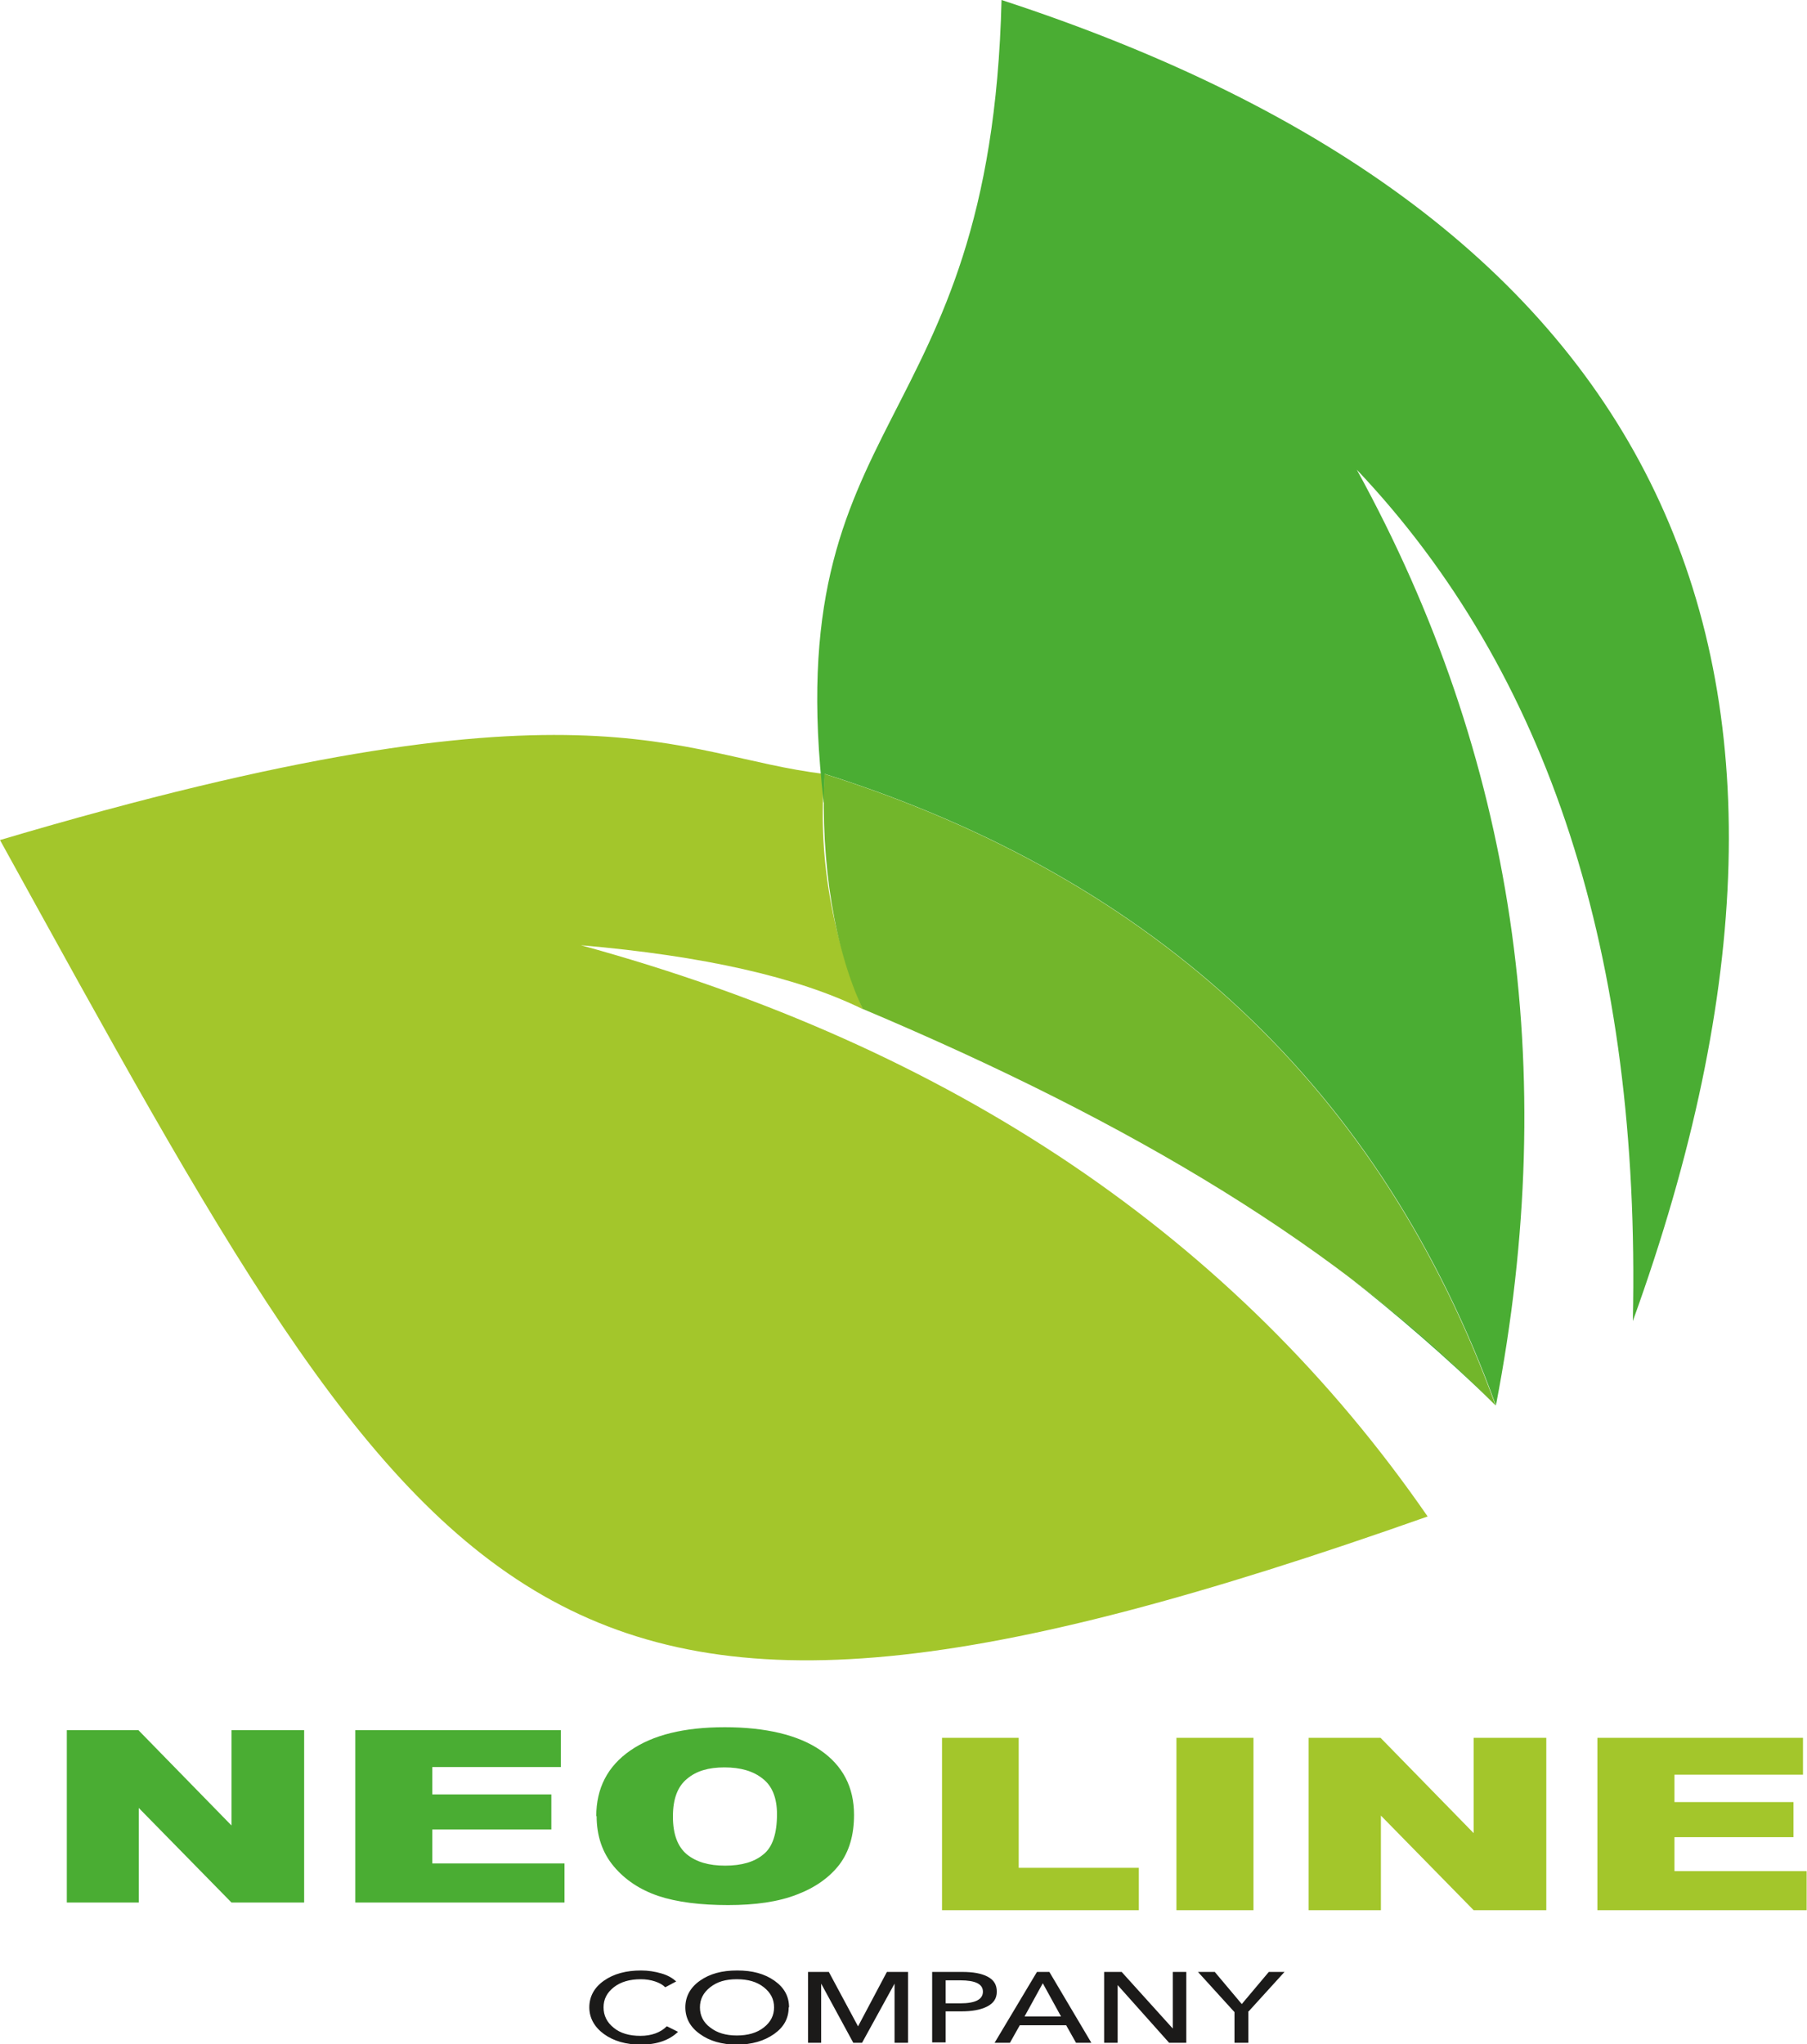
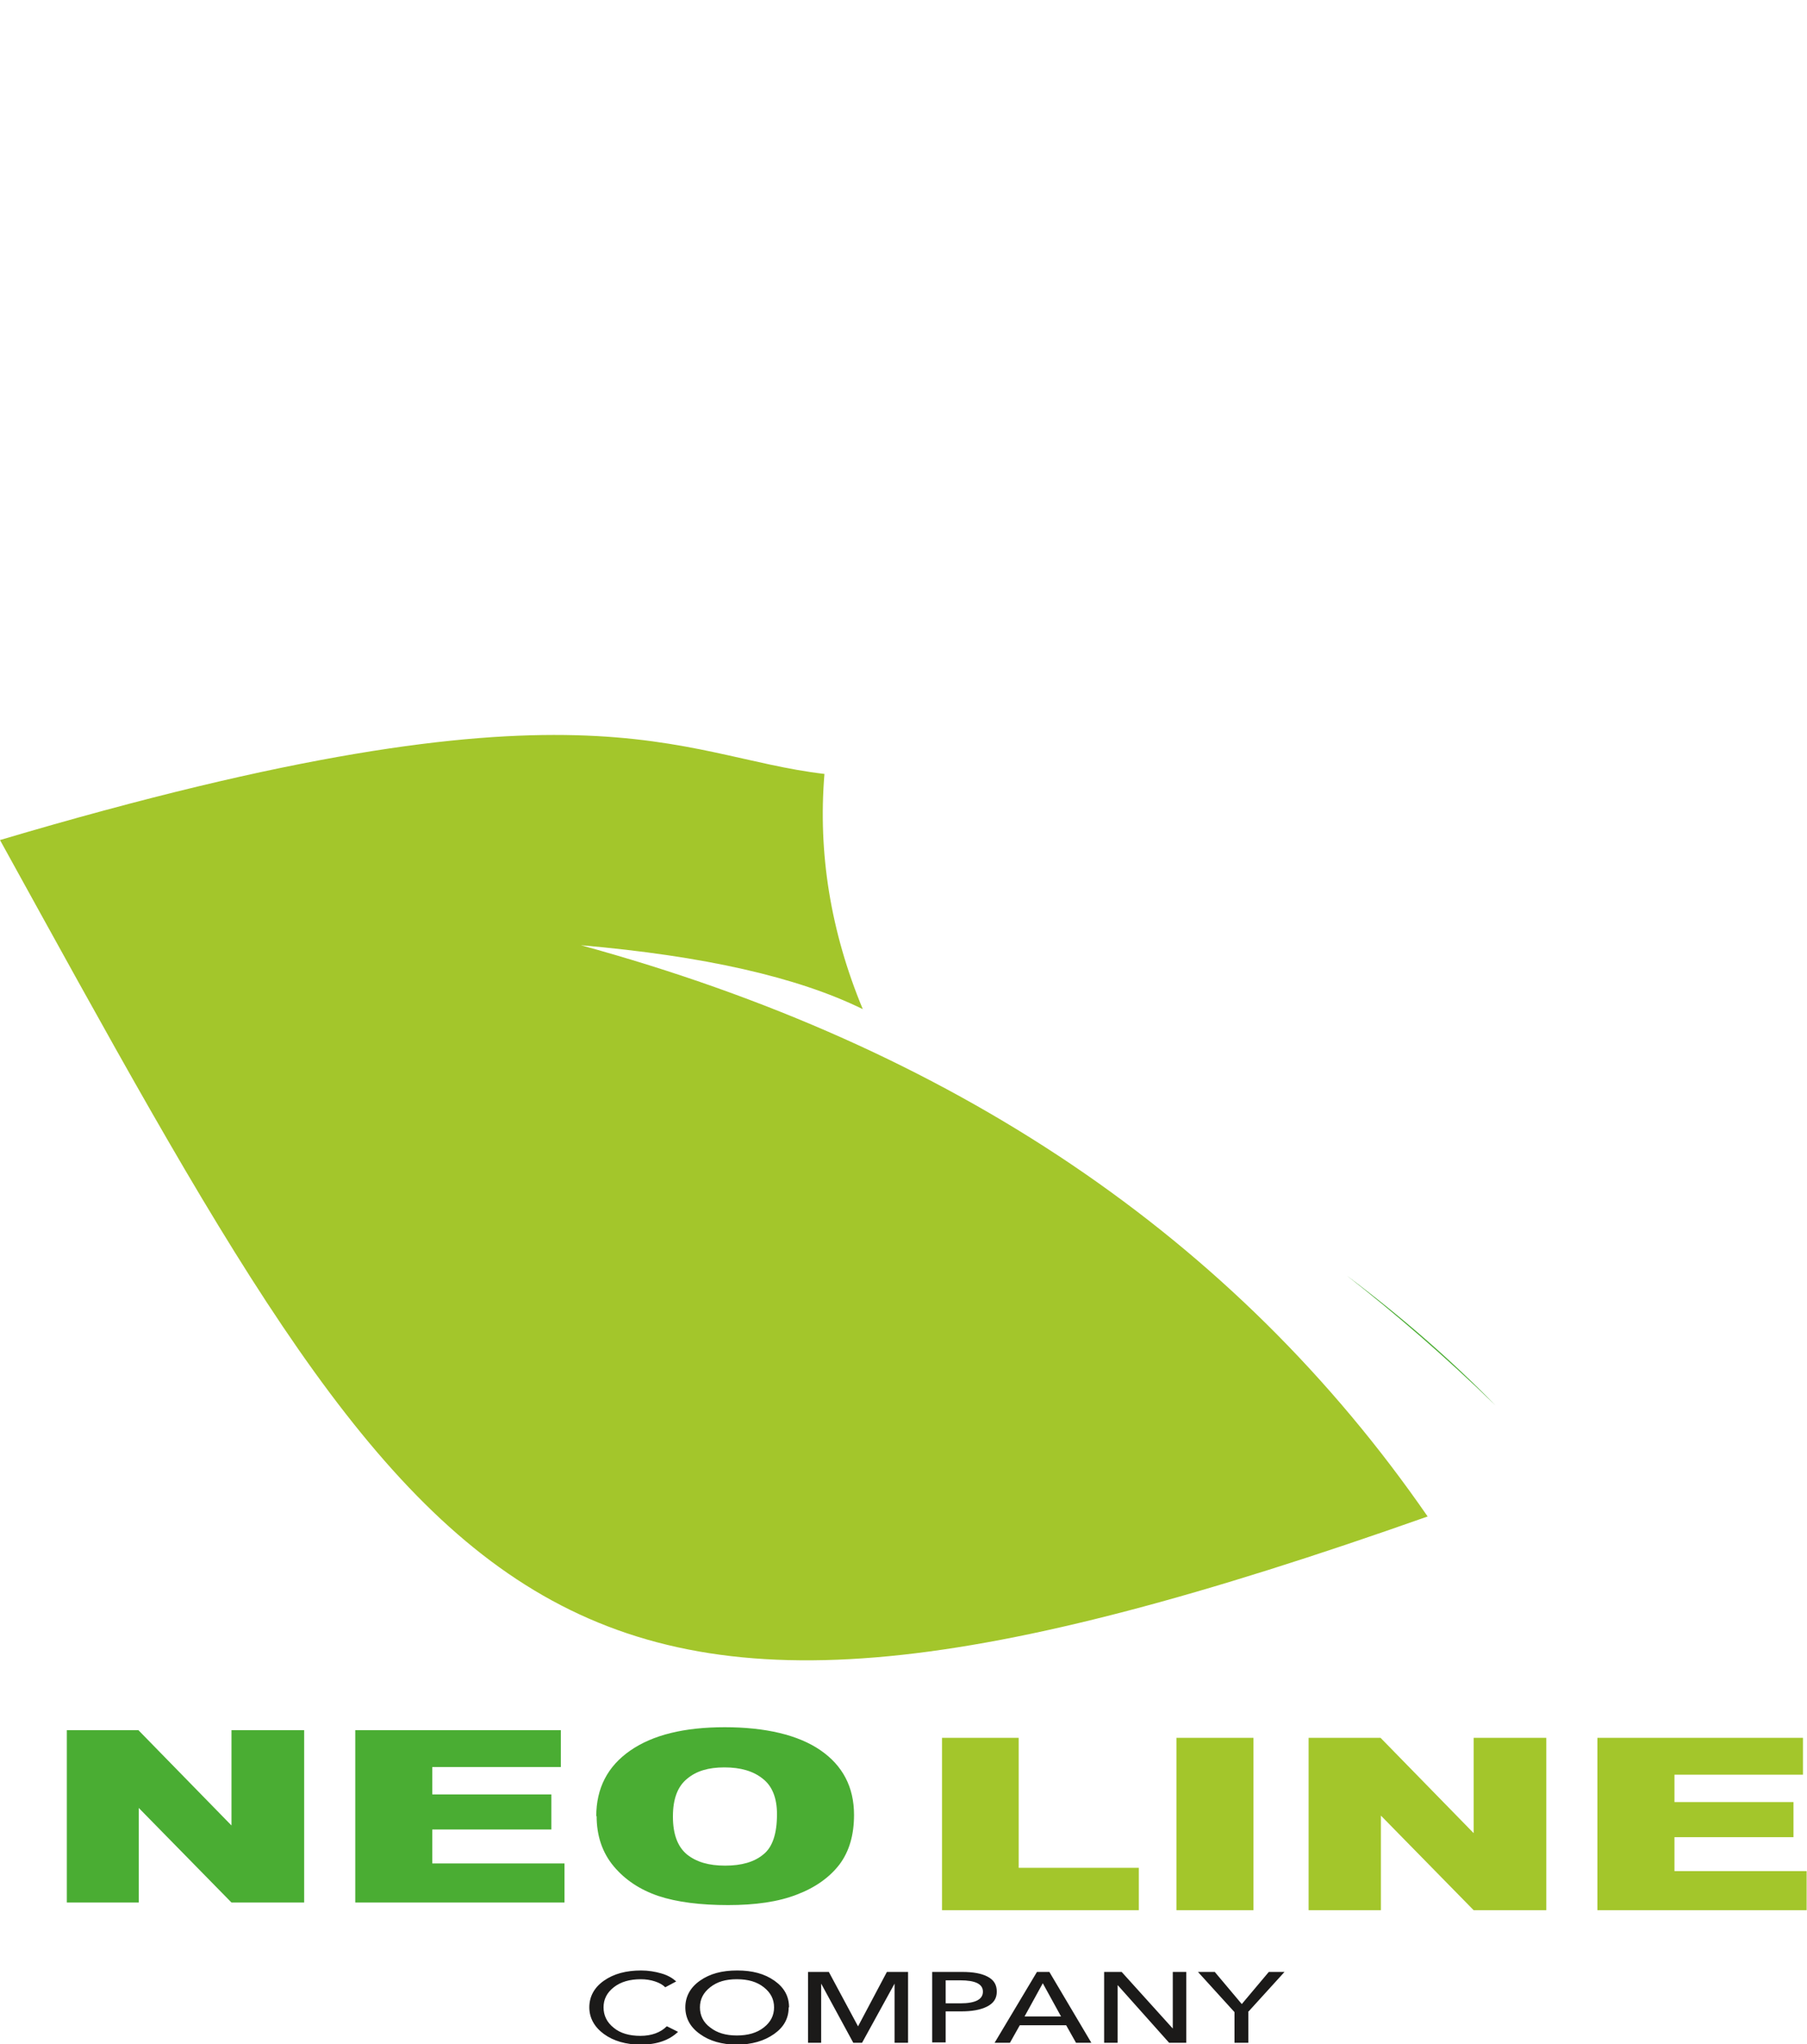
<svg xmlns="http://www.w3.org/2000/svg" viewBox="0 0 49.49 55.97">
  <defs>
    <style>.d{fill:#72b62b;}.d,.e,.f{fill-rule:evenodd;}.e,.g{fill:#a3c62b;}.h,.f{fill:#4aad33;}.i{fill:#1b1a19;}</style>
  </defs>
  <g id="a" />
  <g id="b">
    <g id="c">
      <path class="e" d="M15.91,25.88c10.19,2.79,17.92,8.01,23.19,15.64C14.59,50.18,12.03,44.8,0,23c16.04-4.76,18.49-2.29,22.58-1.81-.18,2.17,.17,4.32,1.05,6.44-1.79-.88-4.37-1.46-7.72-1.75" />
-       <path class="f" d="M22.56,21.97c-1.26-10.82,4.58-9.88,4.87-21.97,18.1,5.91,23.87,17.97,17.29,36.17,.22-9.99-2.3-17.76-7.56-23.31,4.32,7.86,5.59,16.4,3.81,25.62-3.13-8.63-9.26-14.4-18.38-17.29-.01,.26-.02,.53-.02,.78m18.4,16.51c-1.37-1.33-2.74-2.51-4.08-3.56,1.49,1.12,2.85,2.3,4.08,3.56Z" />
+       <path class="f" d="M22.56,21.97m18.4,16.51c-1.37-1.33-2.74-2.51-4.08-3.56,1.49,1.12,2.85,2.3,4.08,3.56Z" />
      <path class="h" d="M18.43,49.74c0,.48,.13,.82,.38,1.03,.26,.21,.6,.31,1.05,.31s.8-.1,1.05-.31c.25-.2,.37-.57,.37-1.1,0-.44-.13-.77-.39-.97-.26-.21-.61-.31-1.05-.31s-.77,.1-1.02,.31c-.26,.21-.39,.55-.39,1.03m-2.1,0c0-.77,.31-1.37,.93-1.8,.62-.43,1.48-.64,2.59-.64s2.01,.21,2.62,.63c.61,.42,.92,1.01,.92,1.77,0,.55-.13,1-.4,1.36-.27,.35-.66,.63-1.16,.82-.51,.2-1.14,.29-1.89,.29s-1.4-.08-1.91-.25c-.5-.17-.91-.44-1.22-.81-.31-.37-.47-.83-.47-1.38Zm-6.6-2.36h5.63v1.01h-3.52v.75h3.26v.96h-3.26v.93h3.62v1.07h-5.73v-4.72Zm-7.9,0h1.96l2.55,2.61v-2.61h1.99v4.72h-1.99l-2.54-2.59v2.59H1.83v-4.72Z" />
      <path class="g" d="M43.75,47.58h5.63v1.01h-3.52v.75h3.26v.96h-3.26v.93h3.62v1.07h-5.73v-4.72Zm-7.9,0h1.96l2.55,2.61v-2.61h1.99v4.72h-1.99l-2.54-2.59v2.59h-1.98v-4.72Zm-3.63,0h2.11v4.72h-2.11v-4.72Zm-6.42,0h2.1v3.56h3.29v1.16h-5.39v-4.72Z" />
      <path class="i" d="M34.19,55.09v.84h-.38v-.84l-1-1.1h.46l.74,.88,.74-.88h.43l-1,1.1Zm-3.47-1.1l1.4,1.55h0v-1.55h.37v1.94h-.47l-1.41-1.58h0v1.58h-.37v-1.94h.49Zm-2.16,.31l-.5,.91h1l-.5-.91Zm-.63,1.15l-.27,.48h-.42l1.16-1.94h.34l1.15,1.94h-.42l-.27-.48h-1.27Zm-2.03-1.23v.63h.4c.42,0,.62-.11,.62-.32s-.21-.31-.62-.31h-.4Zm-.37,1.71v-1.94h.82c.3,0,.53,.04,.7,.13,.17,.09,.25,.22,.25,.41s-.09,.32-.27,.41c-.18,.09-.41,.13-.71,.13h-.42v.85h-.37Zm-2.83-1.94l.8,1.49h0l.79-1.49h.58v1.94h-.37v-1.62h0l-.89,1.62h-.24l-.88-1.62h0v1.62h-.36v-1.94h.58Zm-1.5,.97c0-.22-.09-.4-.28-.55-.19-.15-.43-.22-.74-.22s-.54,.07-.73,.22c-.19,.15-.28,.33-.28,.55s.09,.41,.28,.55c.19,.15,.43,.22,.73,.22s.55-.07,.74-.22c.19-.15,.28-.33,.28-.55Zm.4,0c0,.3-.13,.54-.4,.73-.27,.19-.61,.29-1.02,.29s-.75-.1-1.01-.29c-.27-.19-.4-.44-.4-.73s.13-.54,.4-.73c.27-.19,.6-.28,1.02-.28s.75,.09,1.02,.28c.27,.19,.4,.43,.4,.73Zm-3.33,.52l.3,.15c-.24,.23-.58,.35-1.02,.35-.41,0-.75-.1-1.01-.29-.26-.19-.4-.44-.4-.73s.13-.54,.4-.73c.27-.19,.61-.28,1.02-.28,.19,0,.38,.03,.55,.08,.18,.05,.31,.13,.41,.22l-.3,.16c-.07-.07-.16-.12-.28-.16-.12-.04-.25-.06-.39-.06-.3,0-.55,.07-.74,.22-.19,.15-.28,.33-.28,.55s.09,.41,.28,.56c.18,.15,.43,.22,.73,.22s.55-.09,.72-.26Z" />
-       <path class="d" d="M23.63,27.63c-.77-1.64-1.16-3.97-1.05-6.44,9.12,2.89,15.25,8.66,18.38,17.29-4.21-4.31-9.94-7.74-17.34-10.86" />
    </g>
  </g>
</svg>